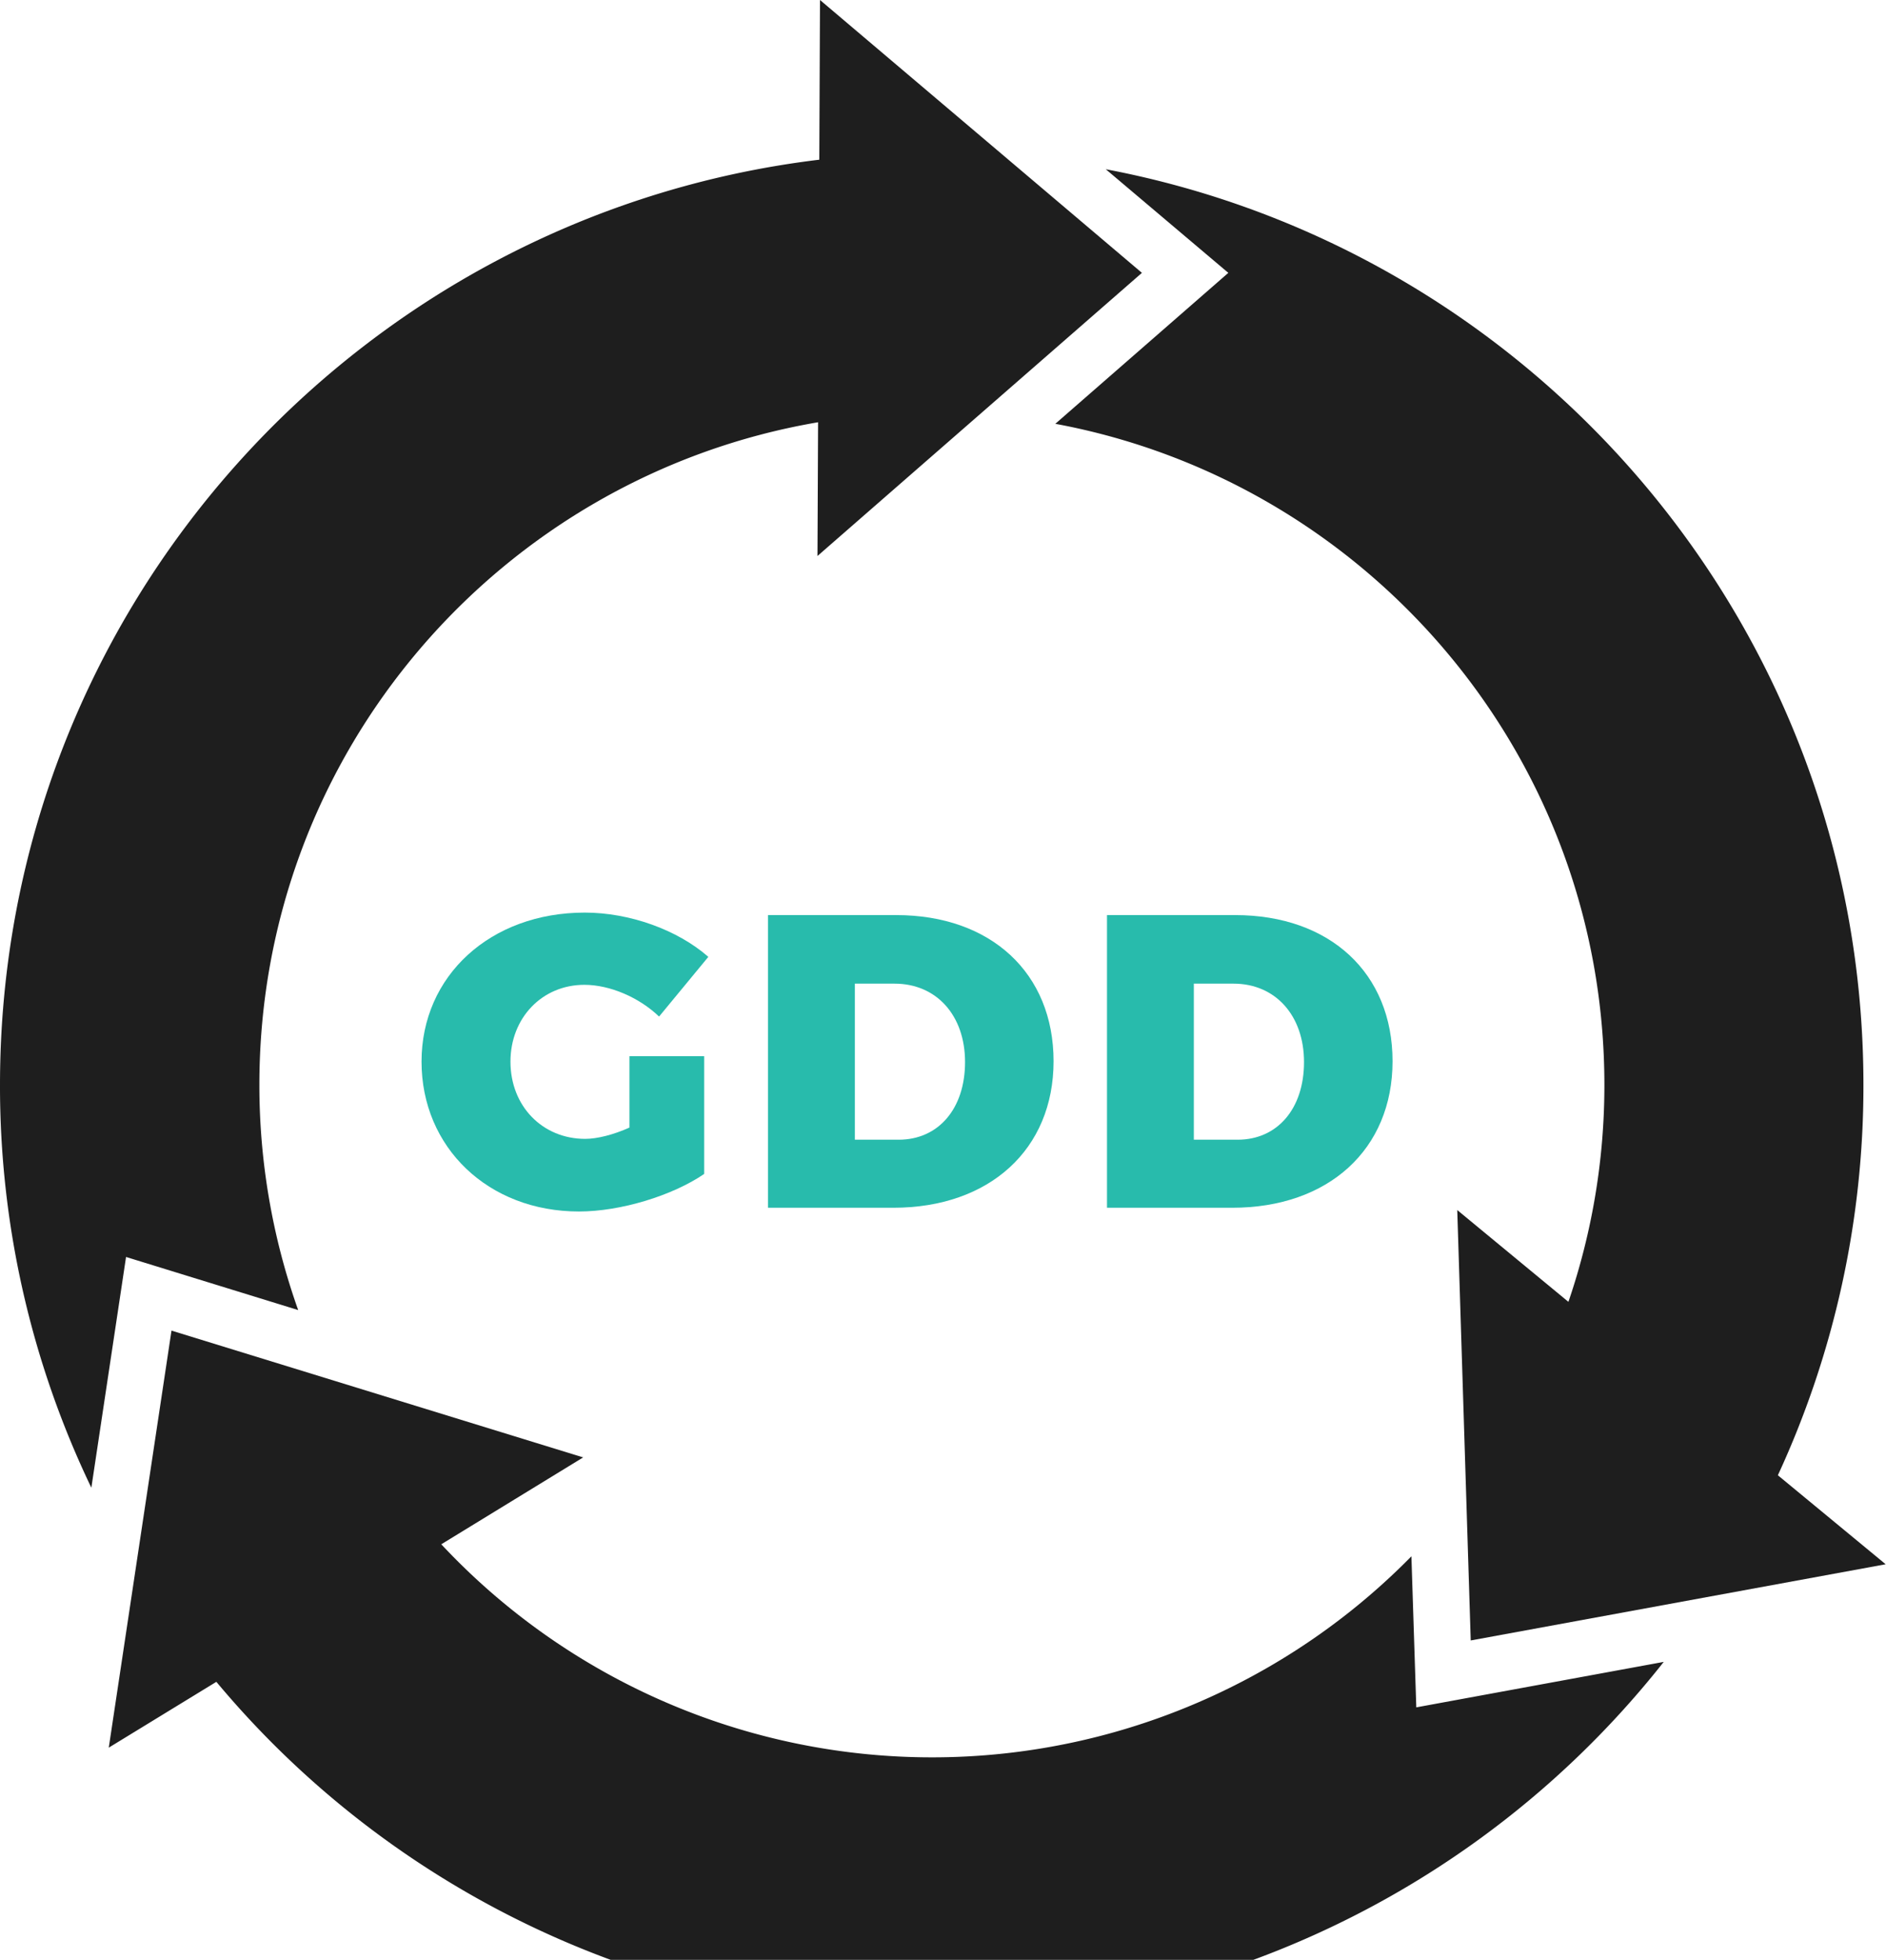
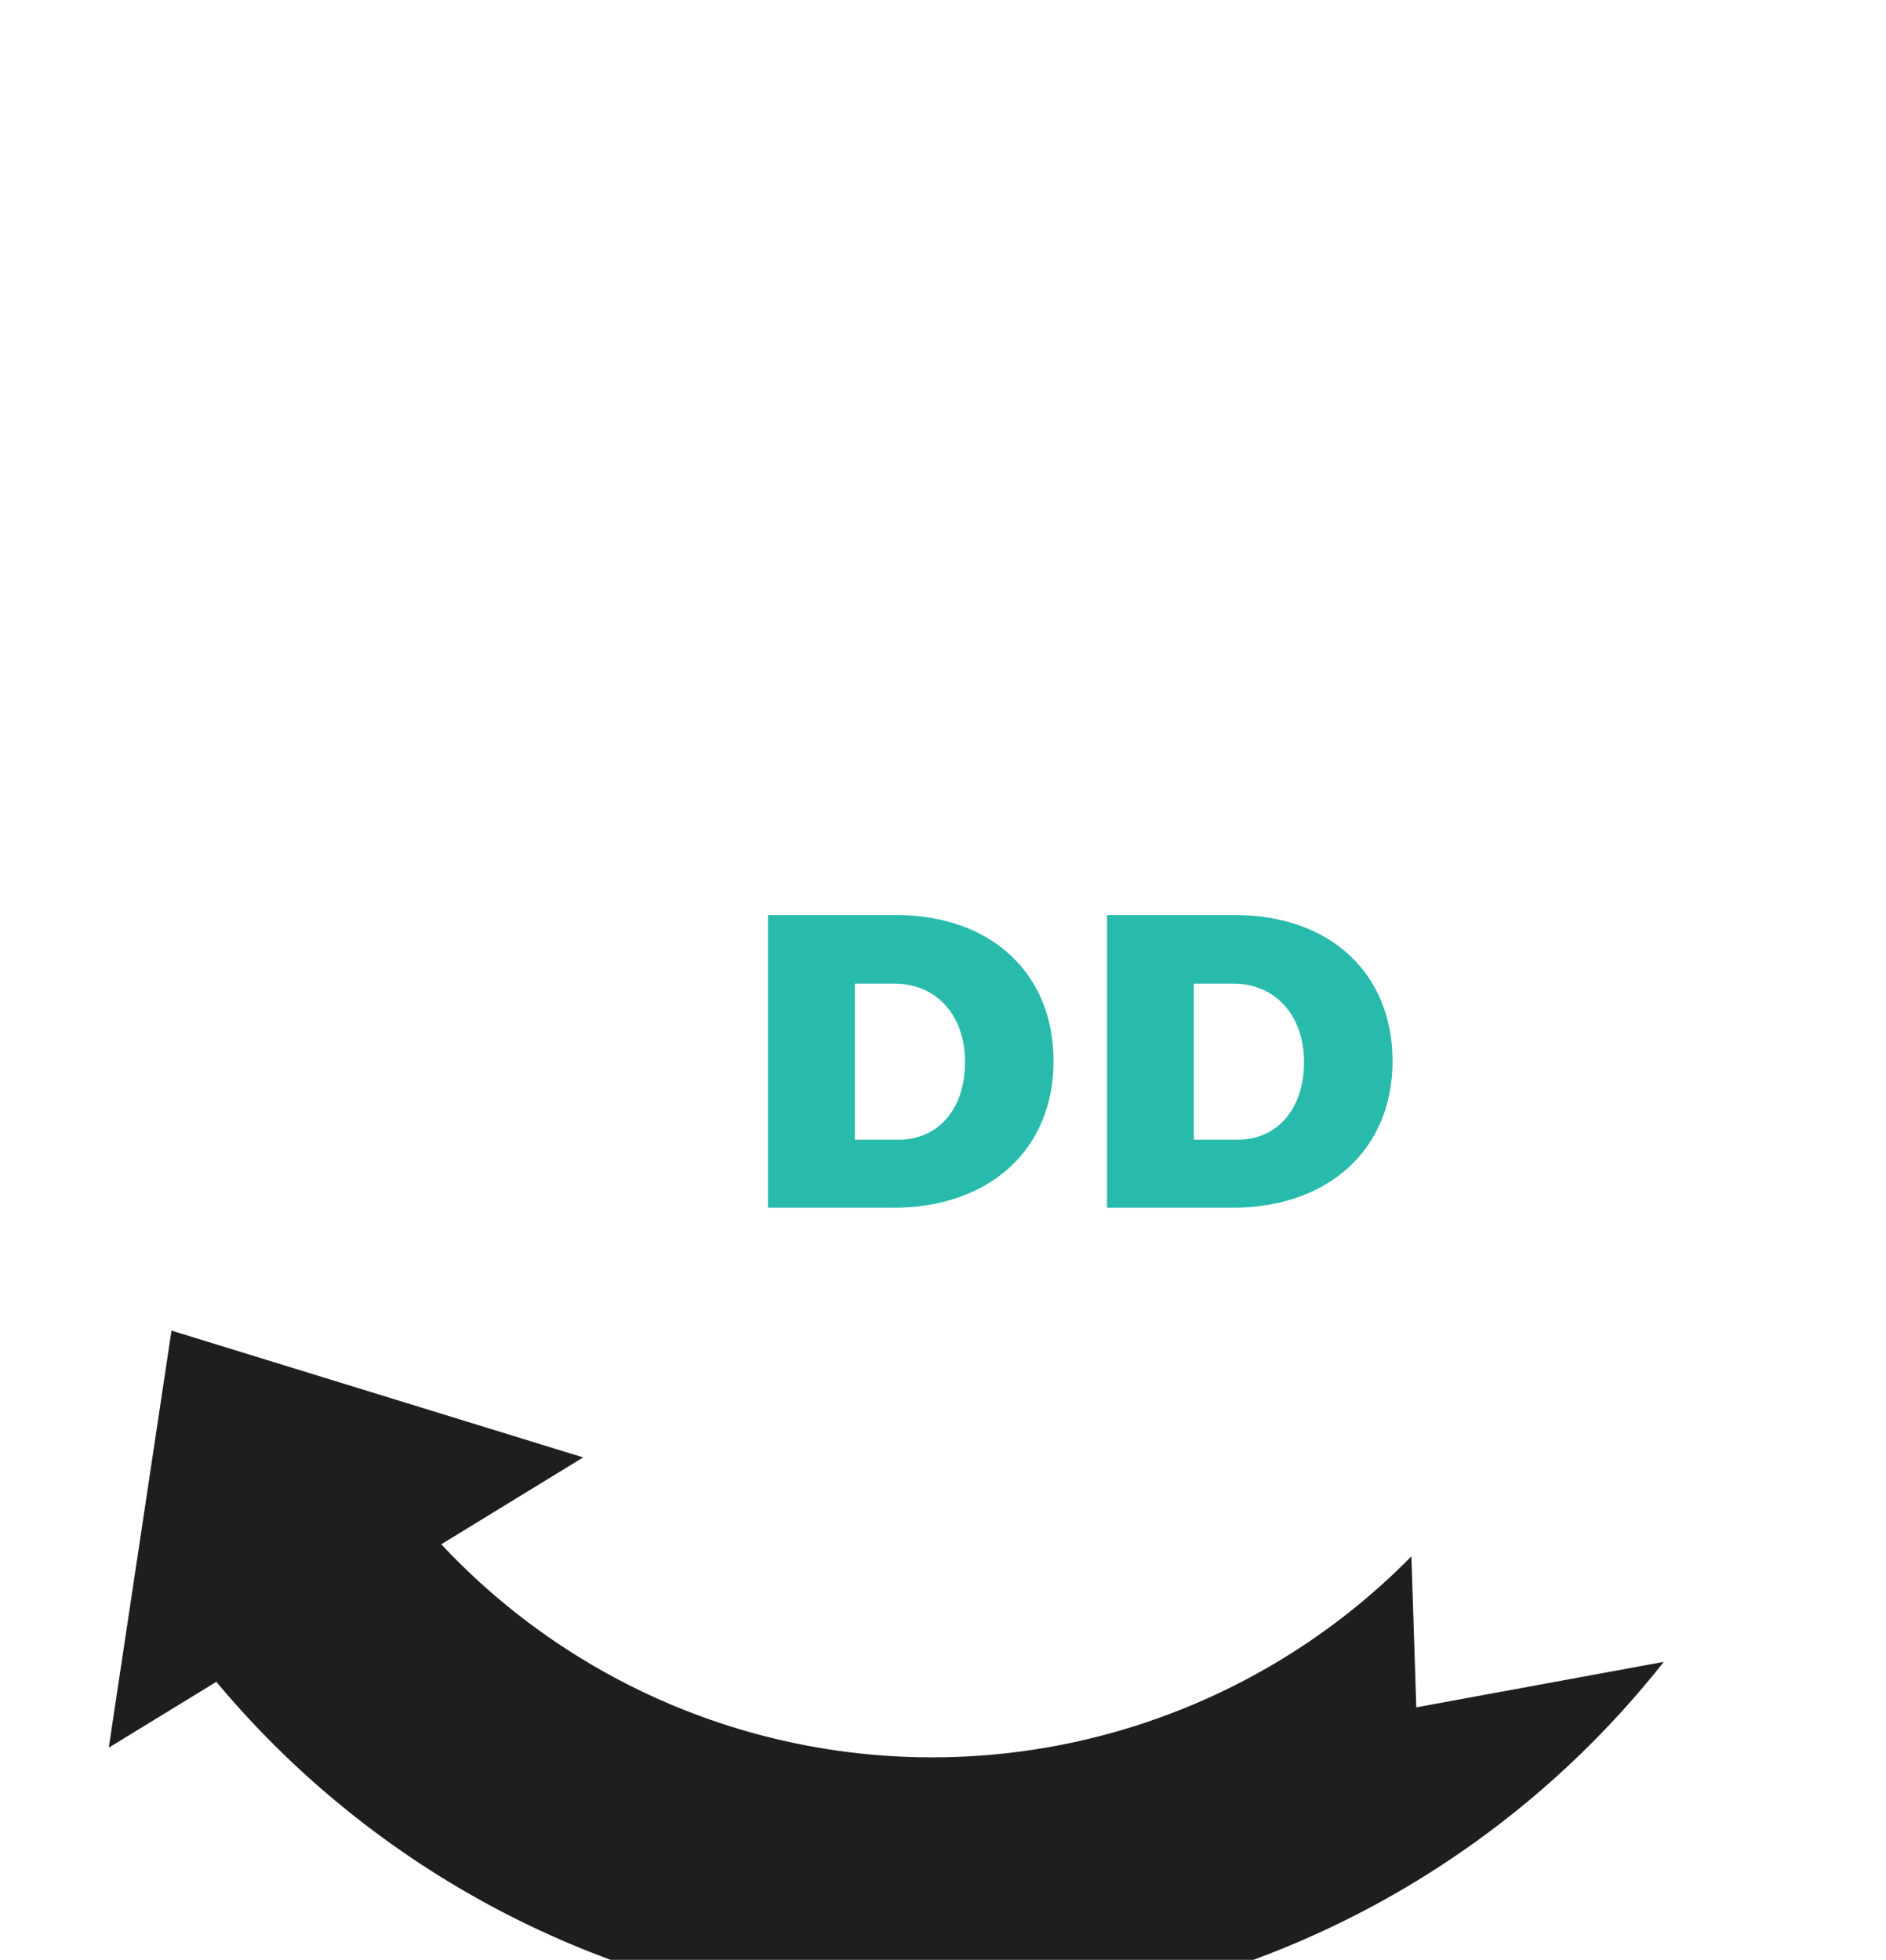
<svg xmlns="http://www.w3.org/2000/svg" viewBox="0 0 559.89 581.79">
  <g fill="#1e1e1e">
-     <path d="m313.29 125.81c92.76 17.21 163 98.49 163 196.24a198.72 198.72 0 0 1 -10.68 64.41l-33-27.25 4 127.77 123.18-22.62-32-26.42a275.44 275.44 0 0 0 25.4-115.89c0-135.11-96.86-247.57-224.92-271.81l36.38 30.76z" />
-     <path d="m88.52 388.9a199.24 199.24 0 0 1 -11.52-66.85c0-98.74 71.71-180.65 165.86-196.7l-.18 39.7 96.32-84.05-95.57-81-.21 47.41c-137.02 16.52-243.22 133.16-243.22 274.64a275.56 275.56 0 0 0 27.12 119.59l10.3-68.5z" />
    <path d="m419 462a199.46 199.46 0 0 1 -288-3.57l42.12-25.79-122.21-37.64-18.62 123.8 31.94-19.54a277.39 277.39 0 0 0 117.05 82.53h190.81a277.3 277.3 0 0 0 121.82-88.45l-73.46 13.5z" />
  </g>
-   <path d="m209.05 313.54v34.95c-9.42 6.44-24.79 11.15-37.18 11.15-26.9 0-46.73-19-46.73-44.49s20.45-44.24 48.46-44.24c13.26 0 27.51 5.08 36.68 13.14l-14.62 17.72c-5.95-5.7-14.62-9.42-22.18-9.42-12.52 0-21.94 9.79-21.94 22.8 0 13.26 9.54 22.93 22.18 22.93 3.6 0 8.43-1.24 13.14-3.35v-21.19z" fill="#28bbac" />
  <path d="m266.05 271.65c28.13 0 46.72 17.23 46.72 43.38s-19 43.5-47.59 43.5h-37.18v-86.88zm-12.27 66.68h13c11.78 0 19.71-9.17 19.71-23.05s-8.49-23.28-20.94-23.28h-11.77z" fill="#28bbac" />
  <path d="m366.68 271.65c28.13 0 46.72 17.23 46.72 43.38s-19 43.5-47.59 43.5h-37.18v-86.88zm-12.27 66.68h13c11.78 0 19.71-9.17 19.71-23.05s-8.54-23.28-20.93-23.28h-11.78z" fill="#28bbac" />
</svg>